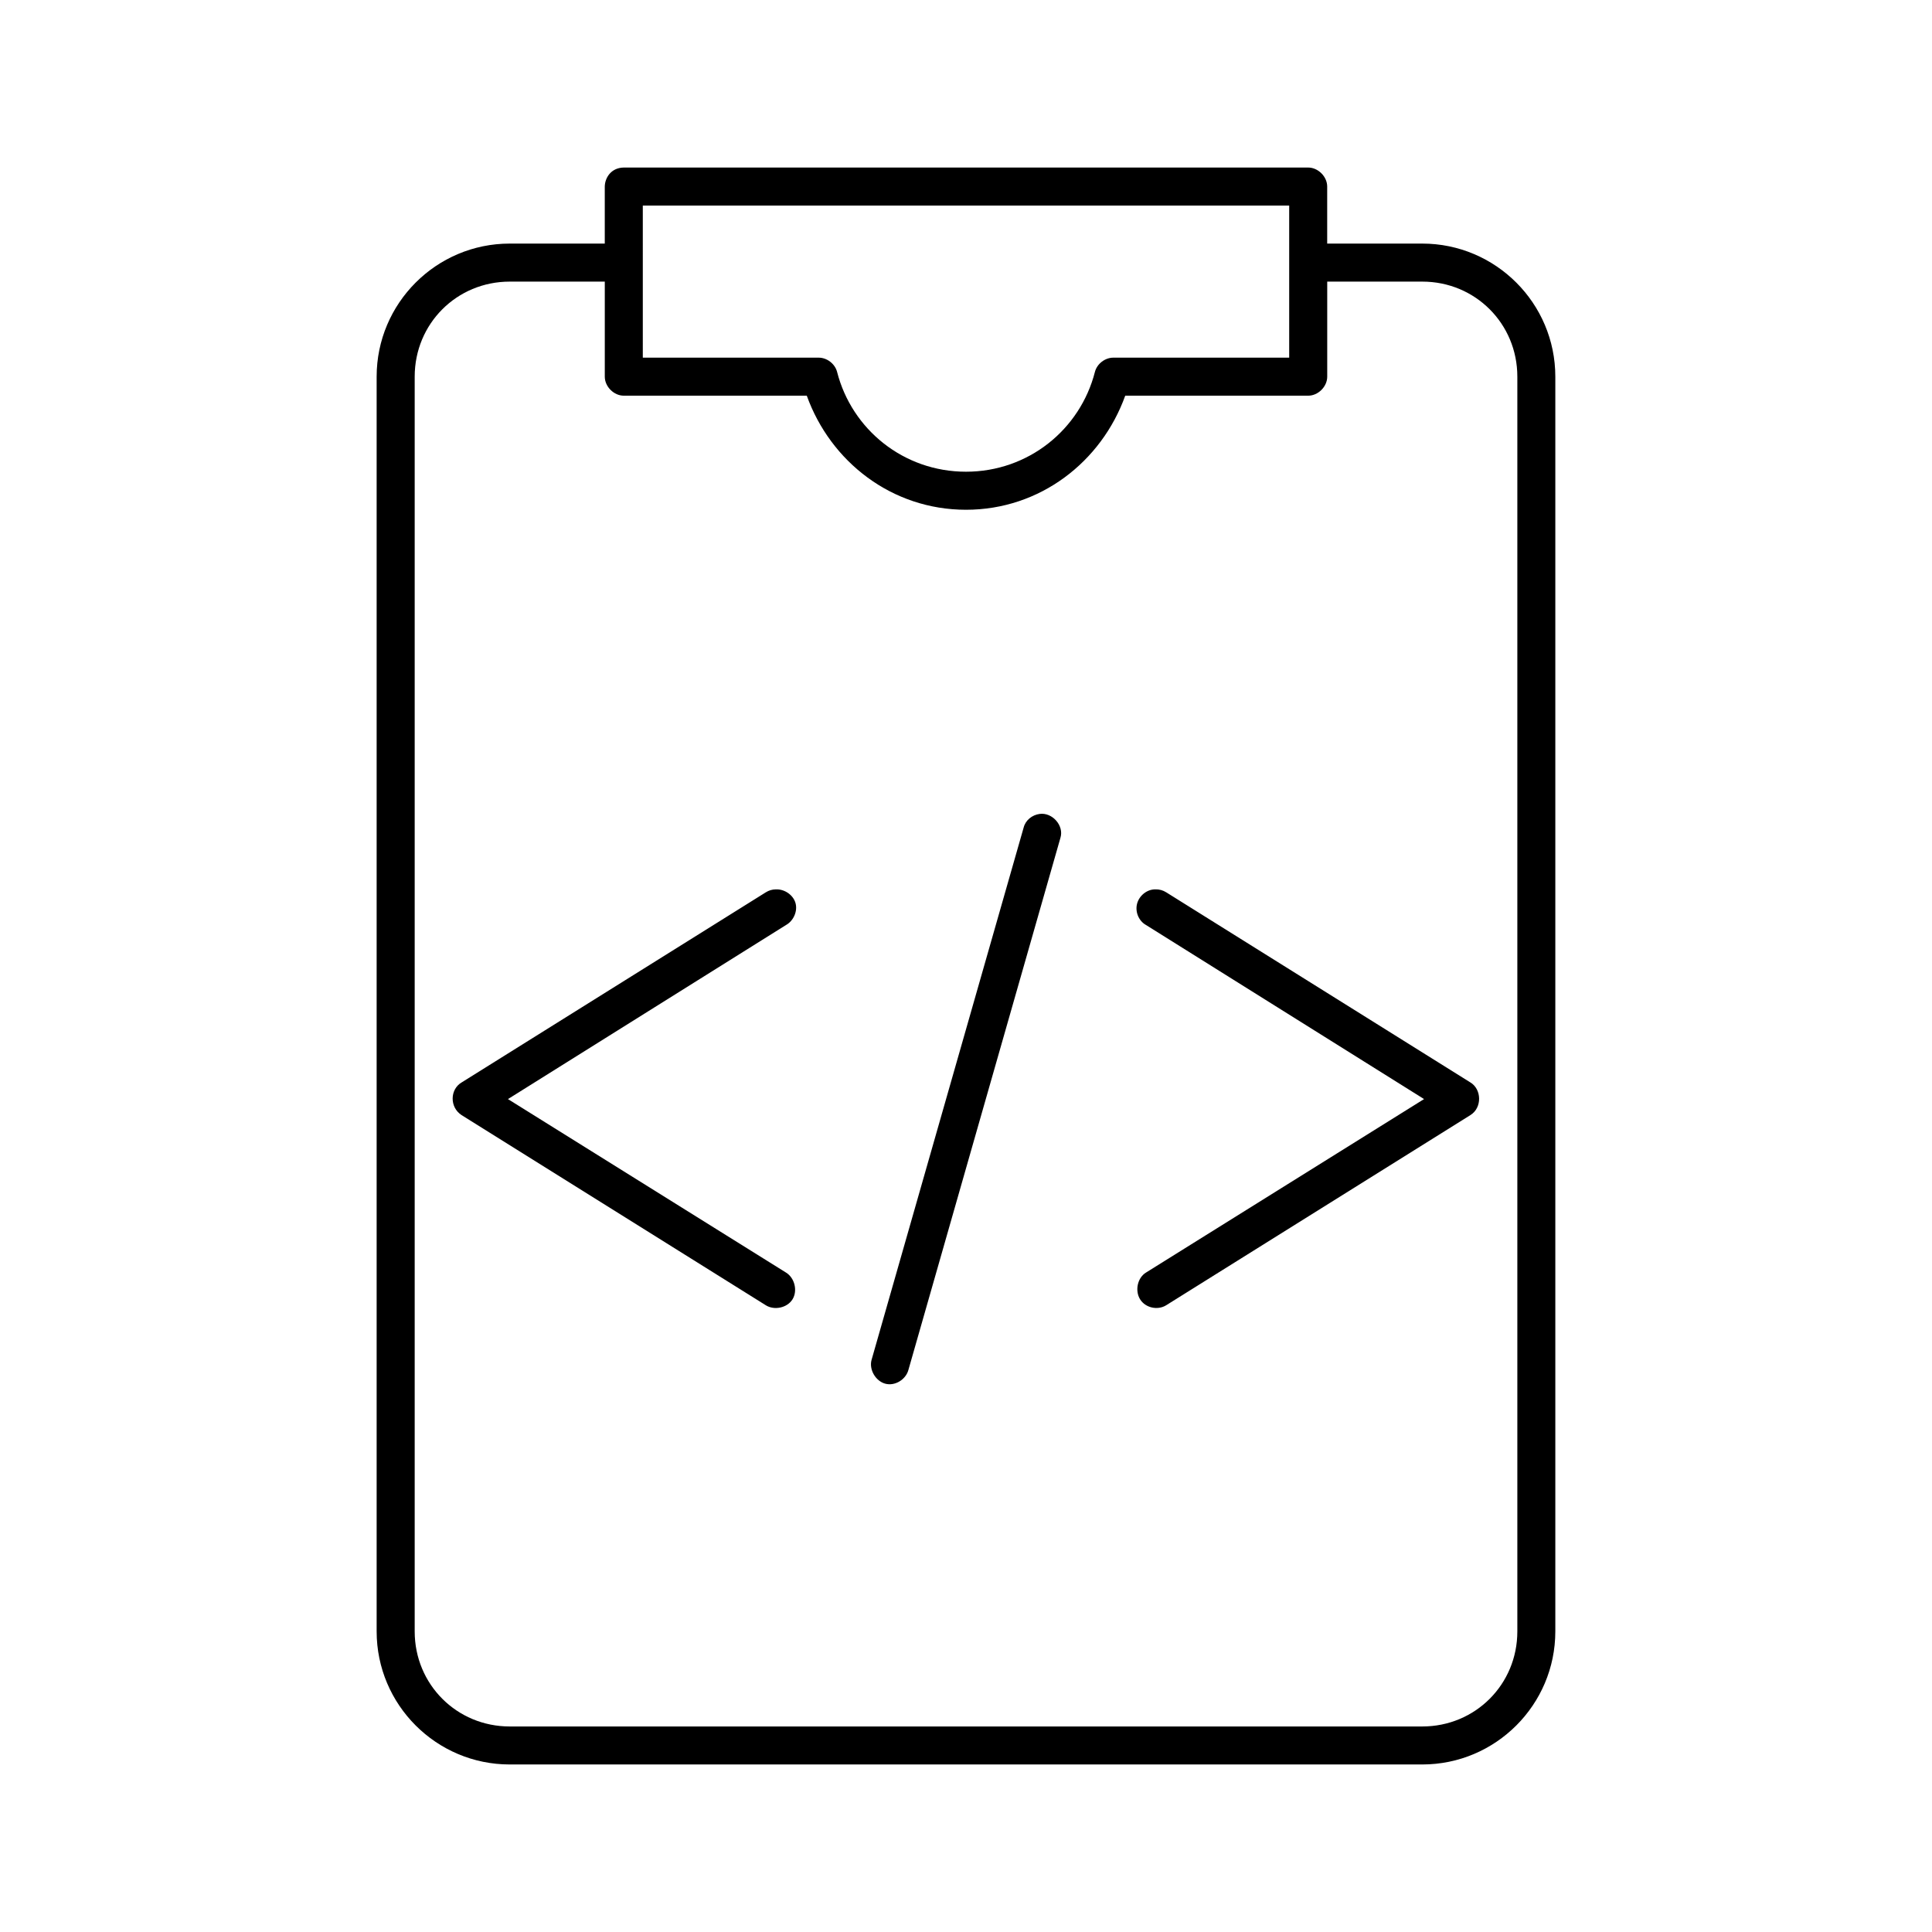
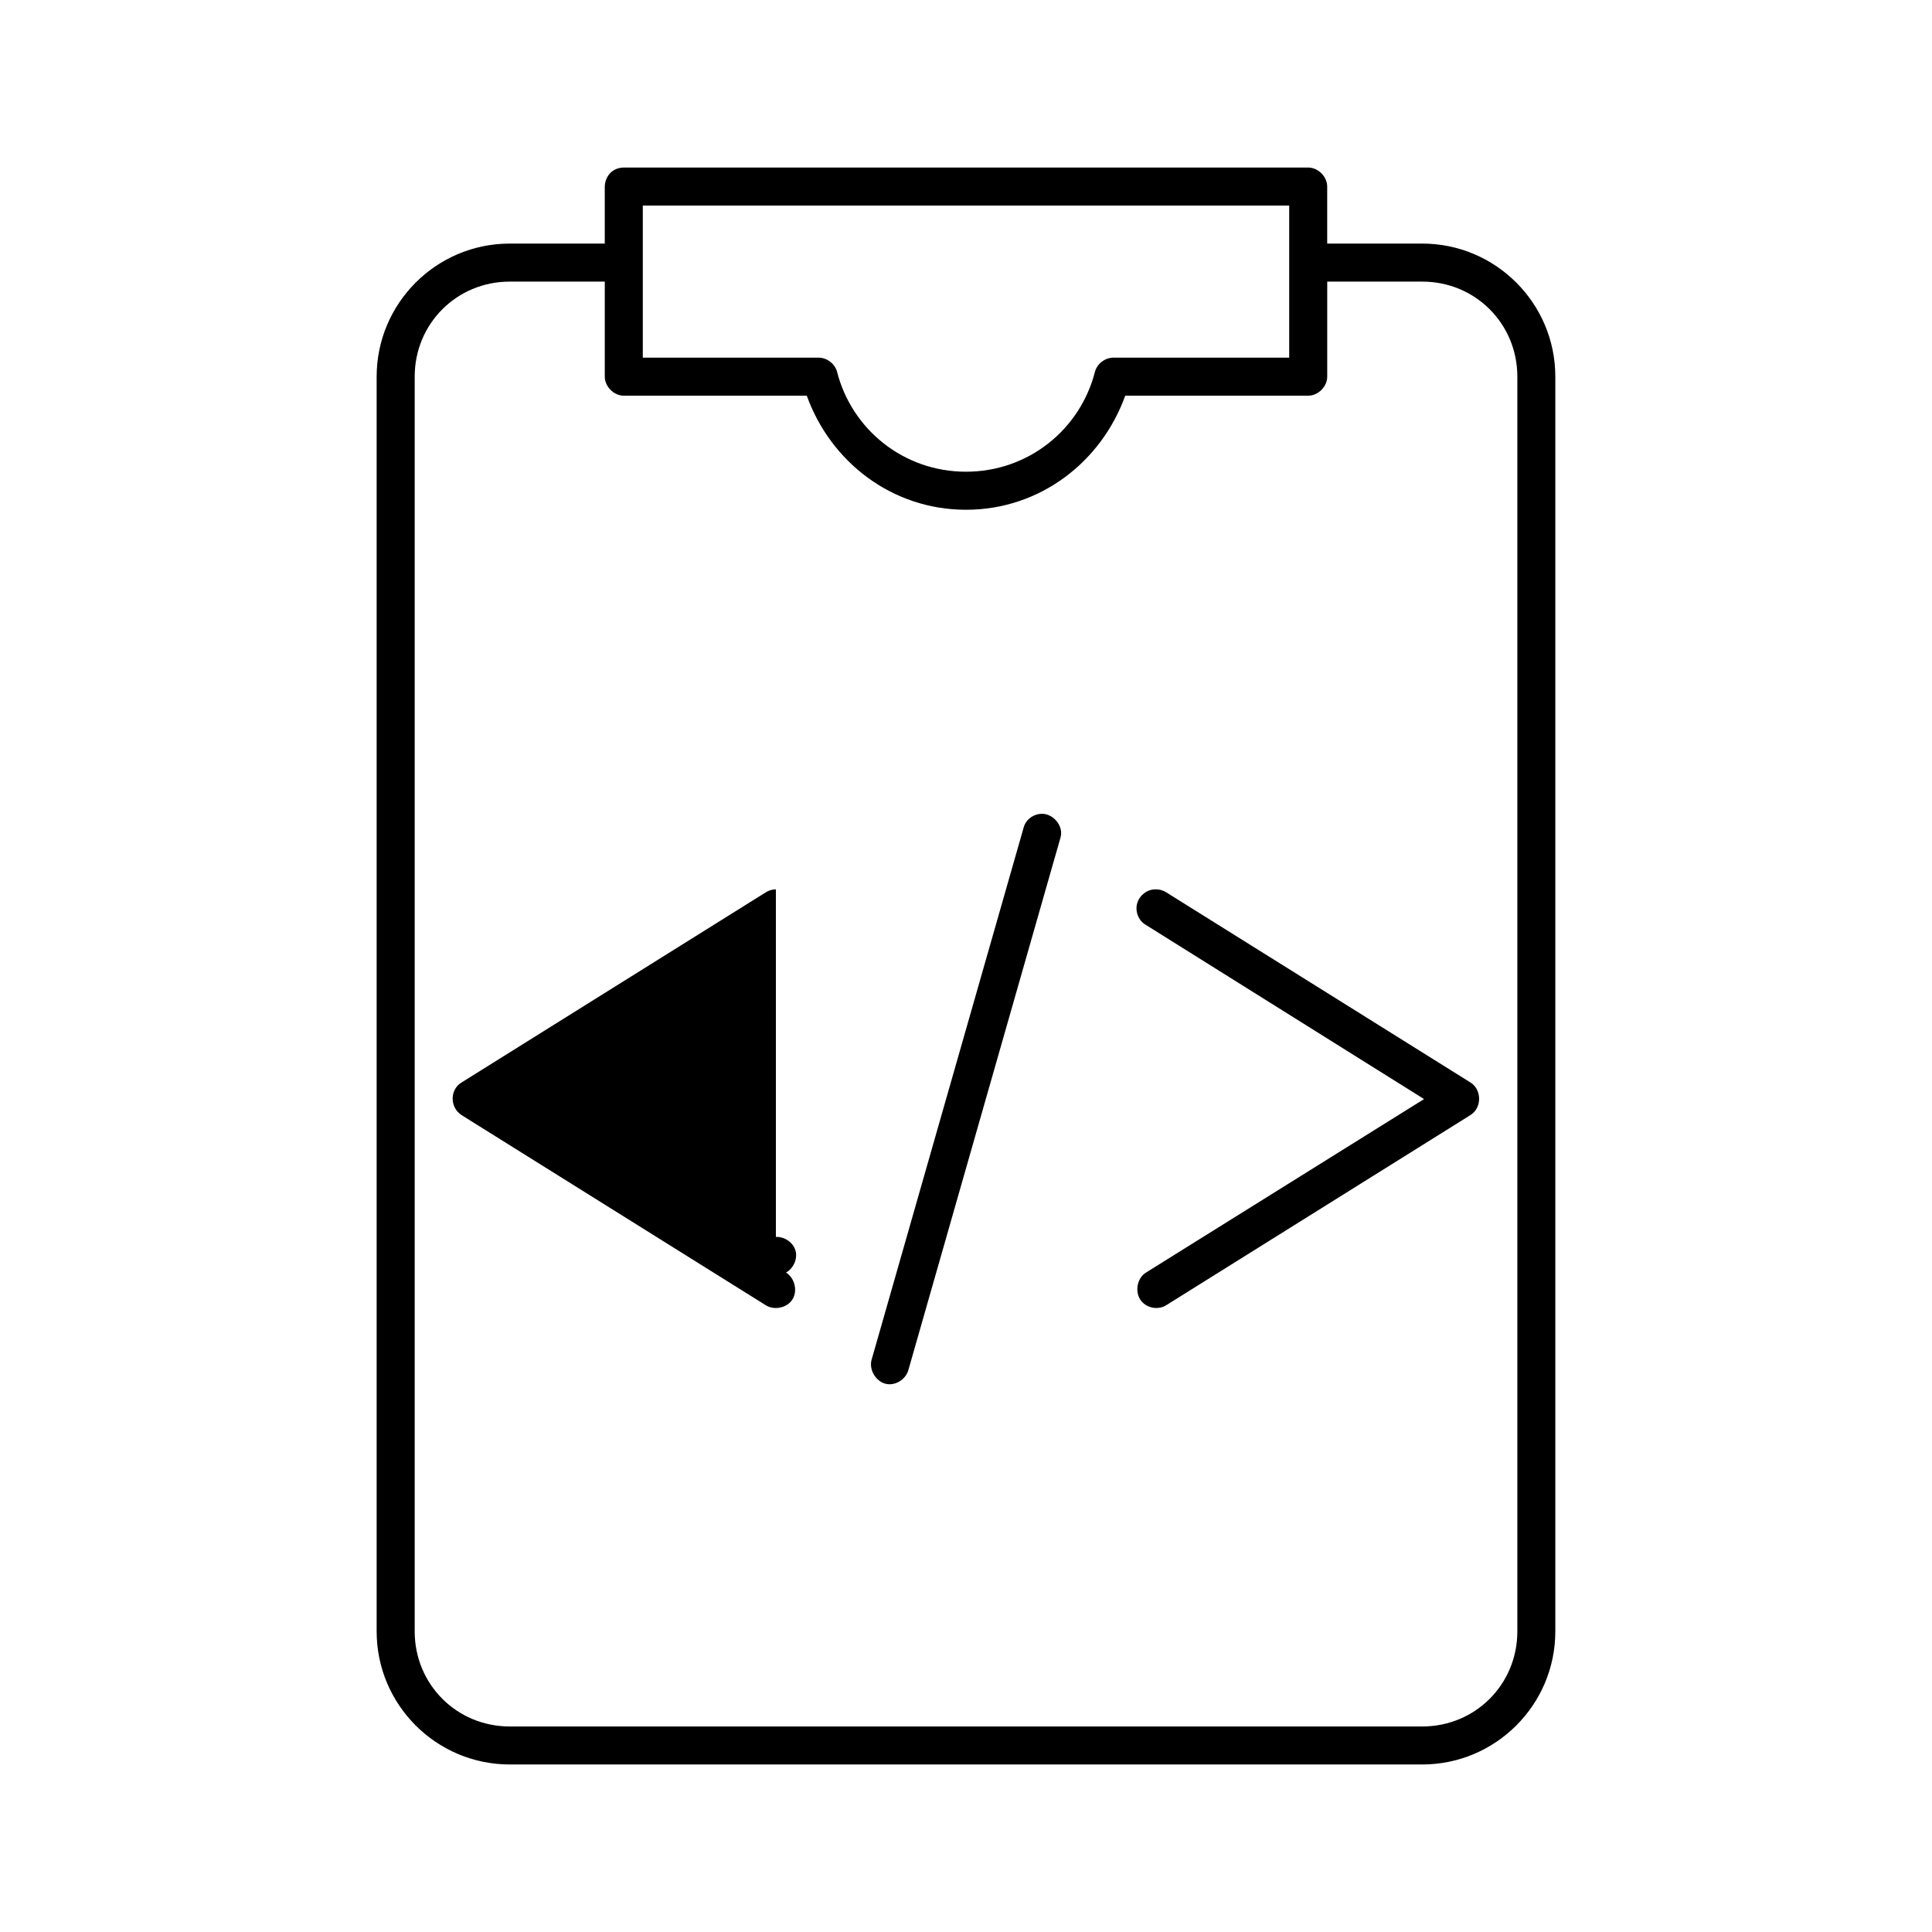
<svg xmlns="http://www.w3.org/2000/svg" fill="#000000" width="800px" height="800px" version="1.1" viewBox="144 144 512 512">
-   <path d="m309.31 188.4c-3.394 0.051-5 2.746-5.039 5.039v15.113h-25.191c-19.449 0-35.266 15.816-35.266 35.266v332.52c0 19.449 15.816 35.266 35.266 35.266h241.83c19.449 0 35.266-15.816 35.266-35.266v-332.52c0-19.449-15.816-35.266-35.266-35.266h-25.191v-15.113c0-2.637-2.398-5.039-5.039-5.039h-181.37zm5.039 10.078h171.3v40.305h-46.602c-2.215 0-4.328 1.633-4.883 3.777-3.898 15.227-17.609 26.449-34.164 26.449s-30.266-11.223-34.164-26.449c-0.555-2.144-2.668-3.781-4.883-3.777h-46.602zm-35.266 20.152h25.191v25.191c0 2.637 2.398 5.039 5.039 5.039h48.492c6.289 17.504 22.551 30.23 42.195 30.23 19.641 0 35.906-12.727 42.195-30.23h48.492c2.637 0 5.039-2.398 5.039-5.039v-25.191h25.191c14.043 0 25.191 11.148 25.191 25.191v332.52c0 14.043-11.148 25.191-25.191 25.191h-241.83c-14.043 0-25.191-11.148-25.191-25.191v-332.52c0-14.043 11.148-25.191 25.191-25.191zm140.44 141.07c-2 0.258-3.762 1.668-4.25 3.621l-40.305 141.07c-0.699 2.555 1.066 5.598 3.621 6.297 2.555 0.699 5.441-1.066 6.141-3.621l40.305-141.07c0.977-3.219-2.18-6.758-5.512-6.297zm-69.906 19.992c-0.941 0-1.883 0.281-2.676 0.785l-80.609 50.383c-3.113 1.828-3.219 6.582 0 8.66l80.609 50.383c2.269 1.422 5.676 0.703 7.086-1.574 1.406-2.277 0.555-5.691-1.73-7.086l-73.684-45.973 73.684-46.129c1.977-1.09 3.133-3.652 2.519-5.824-0.613-2.172-2.941-3.731-5.195-3.621zm100.61 0c-2.227-0.051-4.309 1.625-4.883 3.777-0.574 2.152 0.414 4.59 2.363 5.668l73.684 46.129-73.684 45.973c-2.285 1.391-2.981 4.809-1.574 7.086 1.406 2.277 4.66 2.996 6.926 1.574l80.609-50.383c3.18-1.973 2.984-6.883 0-8.66l-80.609-50.383c-0.84-0.535-1.84-0.812-2.832-0.785z" />
+   <path d="m309.31 188.4c-3.394 0.051-5 2.746-5.039 5.039v15.113h-25.191c-19.449 0-35.266 15.816-35.266 35.266v332.52c0 19.449 15.816 35.266 35.266 35.266h241.83c19.449 0 35.266-15.816 35.266-35.266v-332.52c0-19.449-15.816-35.266-35.266-35.266h-25.191v-15.113c0-2.637-2.398-5.039-5.039-5.039h-181.37zm5.039 10.078h171.3v40.305h-46.602c-2.215 0-4.328 1.633-4.883 3.777-3.898 15.227-17.609 26.449-34.164 26.449s-30.266-11.223-34.164-26.449c-0.555-2.144-2.668-3.781-4.883-3.777h-46.602zm-35.266 20.152h25.191v25.191c0 2.637 2.398 5.039 5.039 5.039h48.492c6.289 17.504 22.551 30.23 42.195 30.23 19.641 0 35.906-12.727 42.195-30.23h48.492c2.637 0 5.039-2.398 5.039-5.039v-25.191h25.191c14.043 0 25.191 11.148 25.191 25.191v332.52c0 14.043-11.148 25.191-25.191 25.191h-241.83c-14.043 0-25.191-11.148-25.191-25.191v-332.52c0-14.043 11.148-25.191 25.191-25.191zm140.44 141.07c-2 0.258-3.762 1.668-4.25 3.621l-40.305 141.07c-0.699 2.555 1.066 5.598 3.621 6.297 2.555 0.699 5.441-1.066 6.141-3.621l40.305-141.07c0.977-3.219-2.18-6.758-5.512-6.297zm-69.906 19.992c-0.941 0-1.883 0.281-2.676 0.785l-80.609 50.383c-3.113 1.828-3.219 6.582 0 8.66l80.609 50.383c2.269 1.422 5.676 0.703 7.086-1.574 1.406-2.277 0.555-5.691-1.73-7.086c1.977-1.09 3.133-3.652 2.519-5.824-0.613-2.172-2.941-3.731-5.195-3.621zm100.61 0c-2.227-0.051-4.309 1.625-4.883 3.777-0.574 2.152 0.414 4.59 2.363 5.668l73.684 46.129-73.684 45.973c-2.285 1.391-2.981 4.809-1.574 7.086 1.406 2.277 4.66 2.996 6.926 1.574l80.609-50.383c3.18-1.973 2.984-6.883 0-8.66l-80.609-50.383c-0.84-0.535-1.84-0.812-2.832-0.785z" />
</svg>